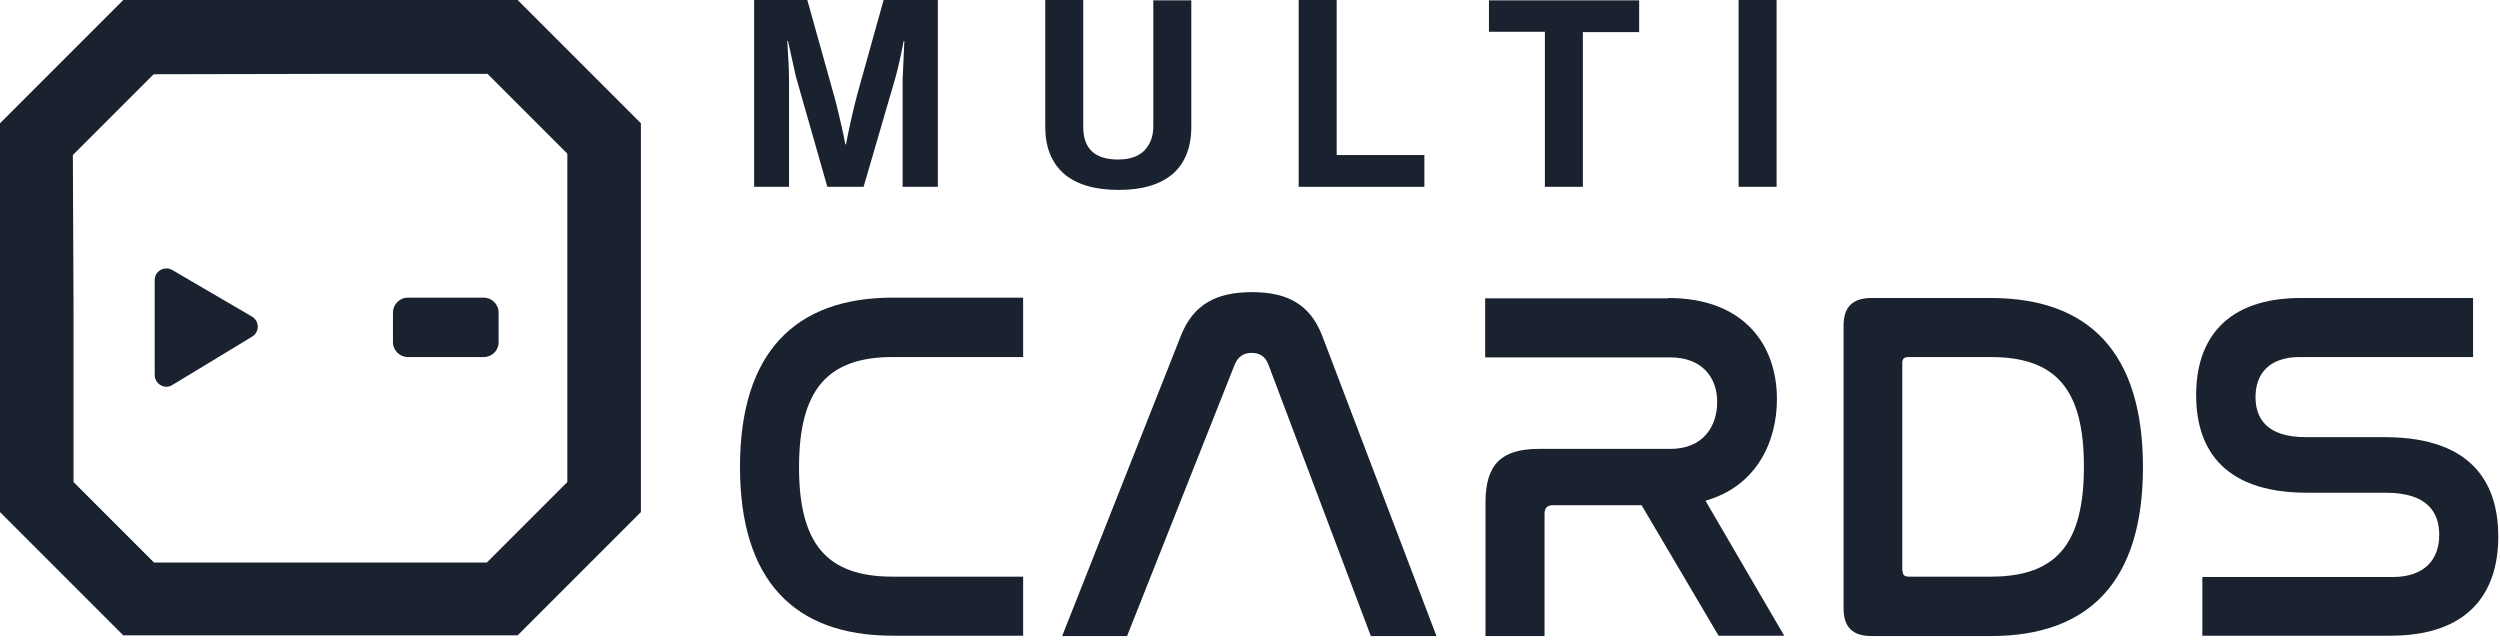
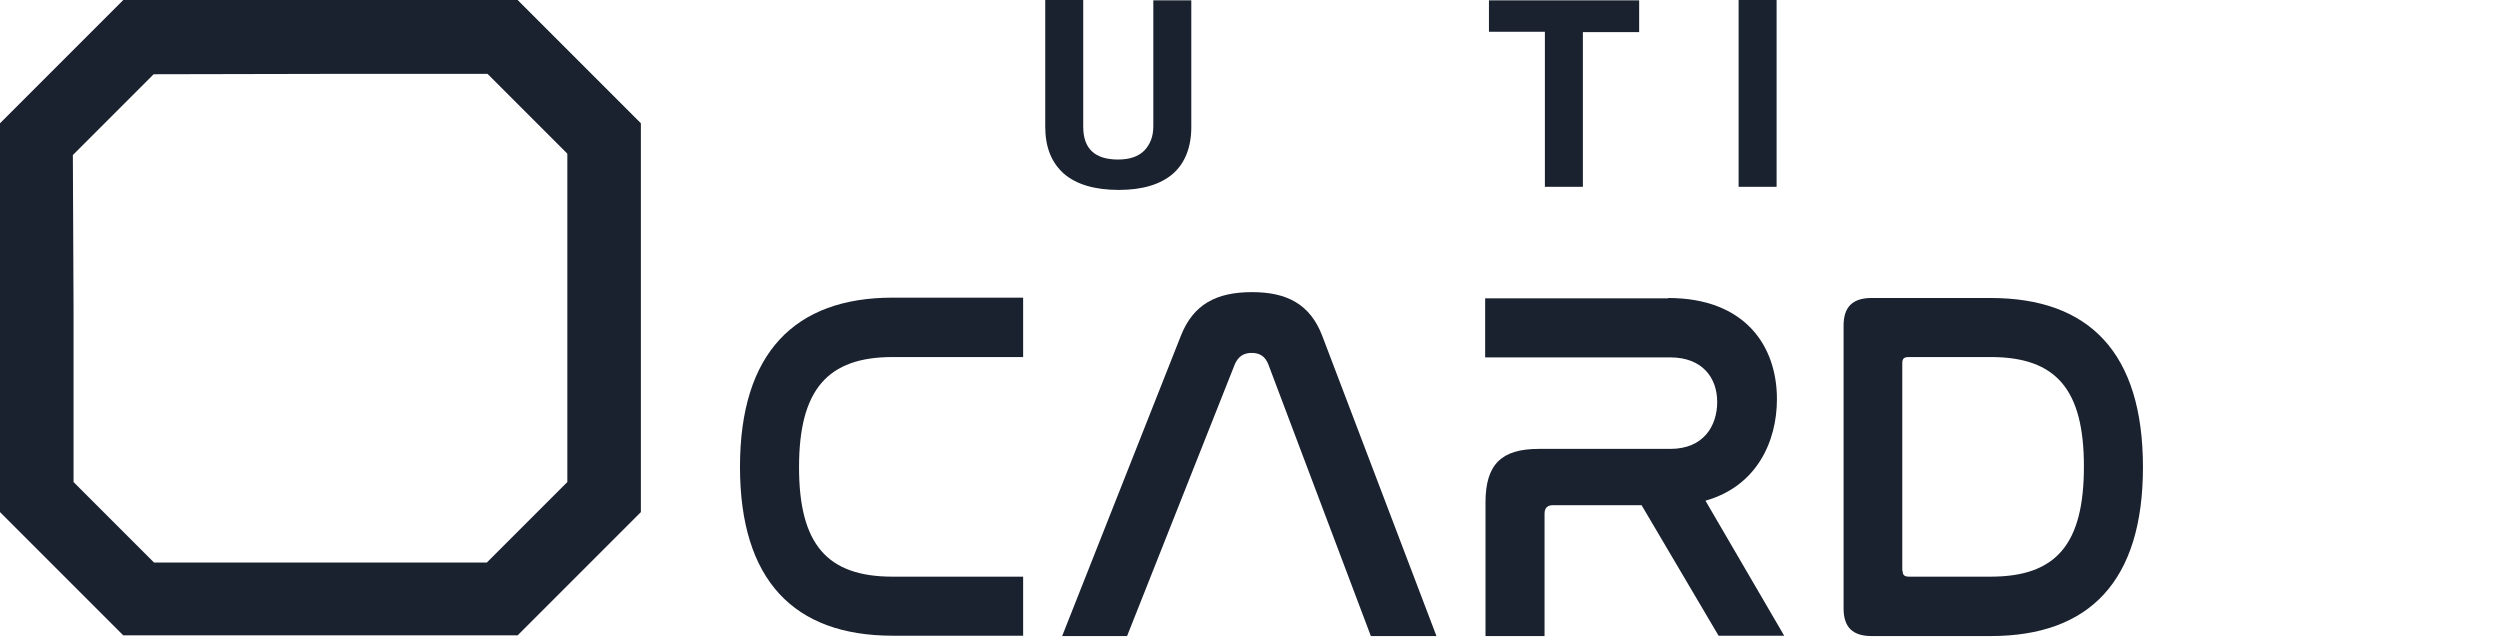
<svg xmlns="http://www.w3.org/2000/svg" xml:space="preserve" version="1.1" viewBox="0 0 724 186">
  <g>
    <g id="svg_1">
      <g id="svg_2">
-         <path id="svg_3" fill="#1A212F" d="m73,97.5l-23.1,14c-2.2,1.4 -5.1,-0.3 -5.1,-2.9l0,-27.5c0,-2.6 2.8,-4.2 5.1,-2.9l23.1,13.5c2.2,1.3 2.2,4.5 0,5.8z" class="st0" />
-         <path id="svg_4" fill="#1A212F" d="m140.1,103.4l-22,0c-2.3,0 -4.3,-1.9 -4.3,-4.3l0,-8.6c0,-2.3 1.9,-4.3 4.3,-4.3l22,0c2.3,0 4.3,1.9 4.3,4.3l0,8.6c0,2.4 -1.9,4.3 -4.3,4.3z" class="st0" />
        <path id="svg_5" fill="#1A212F" d="m149.9,0l-57.1,0l-57.1,0l-35.7,35.7l0,53.7l0,58.9l35.7,35.7l57.1,0l57.1,0l35.7,-35.7l0,-50.1l0,-35l0,-27.5l-35.7,-35.7zm-8.9,162.9l-48.2,0l-48.2,0l-23.3,-23.3l0,-50.1l-0.2,-44.6l23.4,-23.4l48.3,-0.1l48.4,0l23.1,23.1l0,18.8l0,35l0,41.3l-23.3,23.3z" class="st0" />
      </g>
      <g id="svg_6">
        <g id="svg_7">
          <path id="svg_8" fill="#1A212F" d="m296.3,86.3l0,17.1l-37.8,0c-18.8,0 -27.1,9.4 -27.1,31.9c0,22.3 8.1,31.7 27.1,31.7l37.8,0l0,17.1l-37.8,0c-28.6,0 -44.2,-16.1 -44.2,-48.9c0,-32.9 15.8,-49 44.2,-49l37.8,0l0,0.1z" class="st0" />
          <path id="svg_9" fill="#1A212F" d="m326.4,184.2l-18.8,0l34.4,-87c3.6,-9.1 10.3,-12.6 20.6,-12.6c10.1,0 16.8,3.5 20.3,12.6l33.1,87l-19,0l-29.7,-78.7c-0.9,-2.3 -2.5,-3.3 -4.8,-3.3c-2.3,0 -3.9,1 -4.9,3.3l-31.2,78.7z" class="st0" />
          <path id="svg_10" fill="#1A212F" d="m483.1,86.3c22,0 31.5,13.6 31.5,29.3c0,12.2 -5.8,25.2 -20.7,29.4l22.8,39.1l-19,0l-22.3,-37.8l-25.6,0c-1.6,0 -2.5,0.7 -2.5,2.5l0,35.4l-17.1,0l0,-38.7c0,-11 4.6,-15.5 15.4,-15.5l38.1,0c9.7,0 13.6,-6.7 13.6,-13.6s-4.2,-12.9 -13.6,-12.9l-53.6,0l0,-17.1l53,0l0,-0.1z" class="st0" />
          <path id="svg_11" fill="#1A212F" d="m576.5,86.3c28.6,0 44.1,15.9 44.1,49c0,32.9 -15.4,48.9 -44.1,48.9l-34.5,0c-5.5,0 -8.1,-2.6 -8.1,-8l0,-81.9c0,-5.4 2.6,-8 8.1,-8l34.5,0zm-25.5,79c0,1.3 0.6,1.7 1.9,1.7l23.6,0c19,0 27,-9.4 27,-31.9c0,-22.3 -8,-31.7 -27,-31.7l-23.7,0c-1.3,0 -1.9,0.4 -1.9,1.7l0,60.2l0.1,0z" class="st0" />
-           <path id="svg_12" fill="#1A212F" d="m716.2,86.3l0,17.1l-50.2,0c-8.8,0 -12.8,4.8 -12.8,11.6c0,5.9 3,11.6 14.5,11.6l22.9,0c26.7,0 32.9,14.8 32.9,28.8c0,16.5 -8.8,28.7 -31.2,28.7l-54.5,0l0,-17l55.1,0c9.3,0 13.5,-5.1 13.5,-12.2c0,-6.4 -3.3,-12.2 -15.4,-12.2l-22.8,0c-26.1,0 -32.2,-14.6 -32.2,-28.3c0,-16.2 8.7,-28.1 30.4,-28.1l49.8,0z" class="st0" />
        </g>
        <g id="svg_13">
-           <path id="svg_14" fill="#1A212F" d="m218.4,54.1l0,-54.1l15.4,0l7.6,27.2c0.6,2 1.1,4.2 1.7,6.7c0.6,2.4 1,4.4 1.3,5.8l0.4,2.1l0.2,0c1,-5.2 2.1,-10.1 3.3,-14.6l7.6,-27.2l15.7,0l0,54.1l-10.2,0l0,-31l0.5,-11.2l-0.2,0c-0.8,4.2 -1.6,7.7 -2.3,10.3l-9.3,31.9l-10.5,0l-9.1,-31.9l-2.3,-10.3l-0.2,0c0.3,4.5 0.5,8.3 0.5,11.2l0,31l-10.1,0z" class="st0" />
          <path id="svg_15" fill="#1A212F" d="m324,55c-7,0 -12.3,-1.6 -15.9,-4.7c-3.6,-3.2 -5.4,-7.7 -5.4,-13.6l0,-36.7l11,0l0,36.7c0,6.4 3.4,9.5 10.1,9.5c3.4,0 5.9,-0.9 7.6,-2.6c1.7,-1.8 2.6,-4.1 2.6,-7l0,-36.5l11,0l0,36.7c0,5.8 -1.8,10.4 -5.3,13.5c-3.6,3.1 -8.8,4.7 -15.7,4.7z" class="st0" />
-           <path id="svg_16" fill="#1A212F" d="m376.1,54.1l0,-54.1l11,0l0,44.9l25.4,0l0,9.2l-36.4,0z" class="st0" />
          <path id="svg_17" fill="#1A212F" d="m431.2,9.3l0,-9.2l43.5,0l0,9.2l-16.3,0l0,44.8l-11,0l0,-44.9l-16.2,0l0,0.1z" class="st0" />
          <path id="svg_18" fill="#1A212F" d="m503.5,54.1l0,-54.1l11,0l0,54.1l-11,0z" class="st0" />
        </g>
      </g>
    </g>
  </g>
</svg>